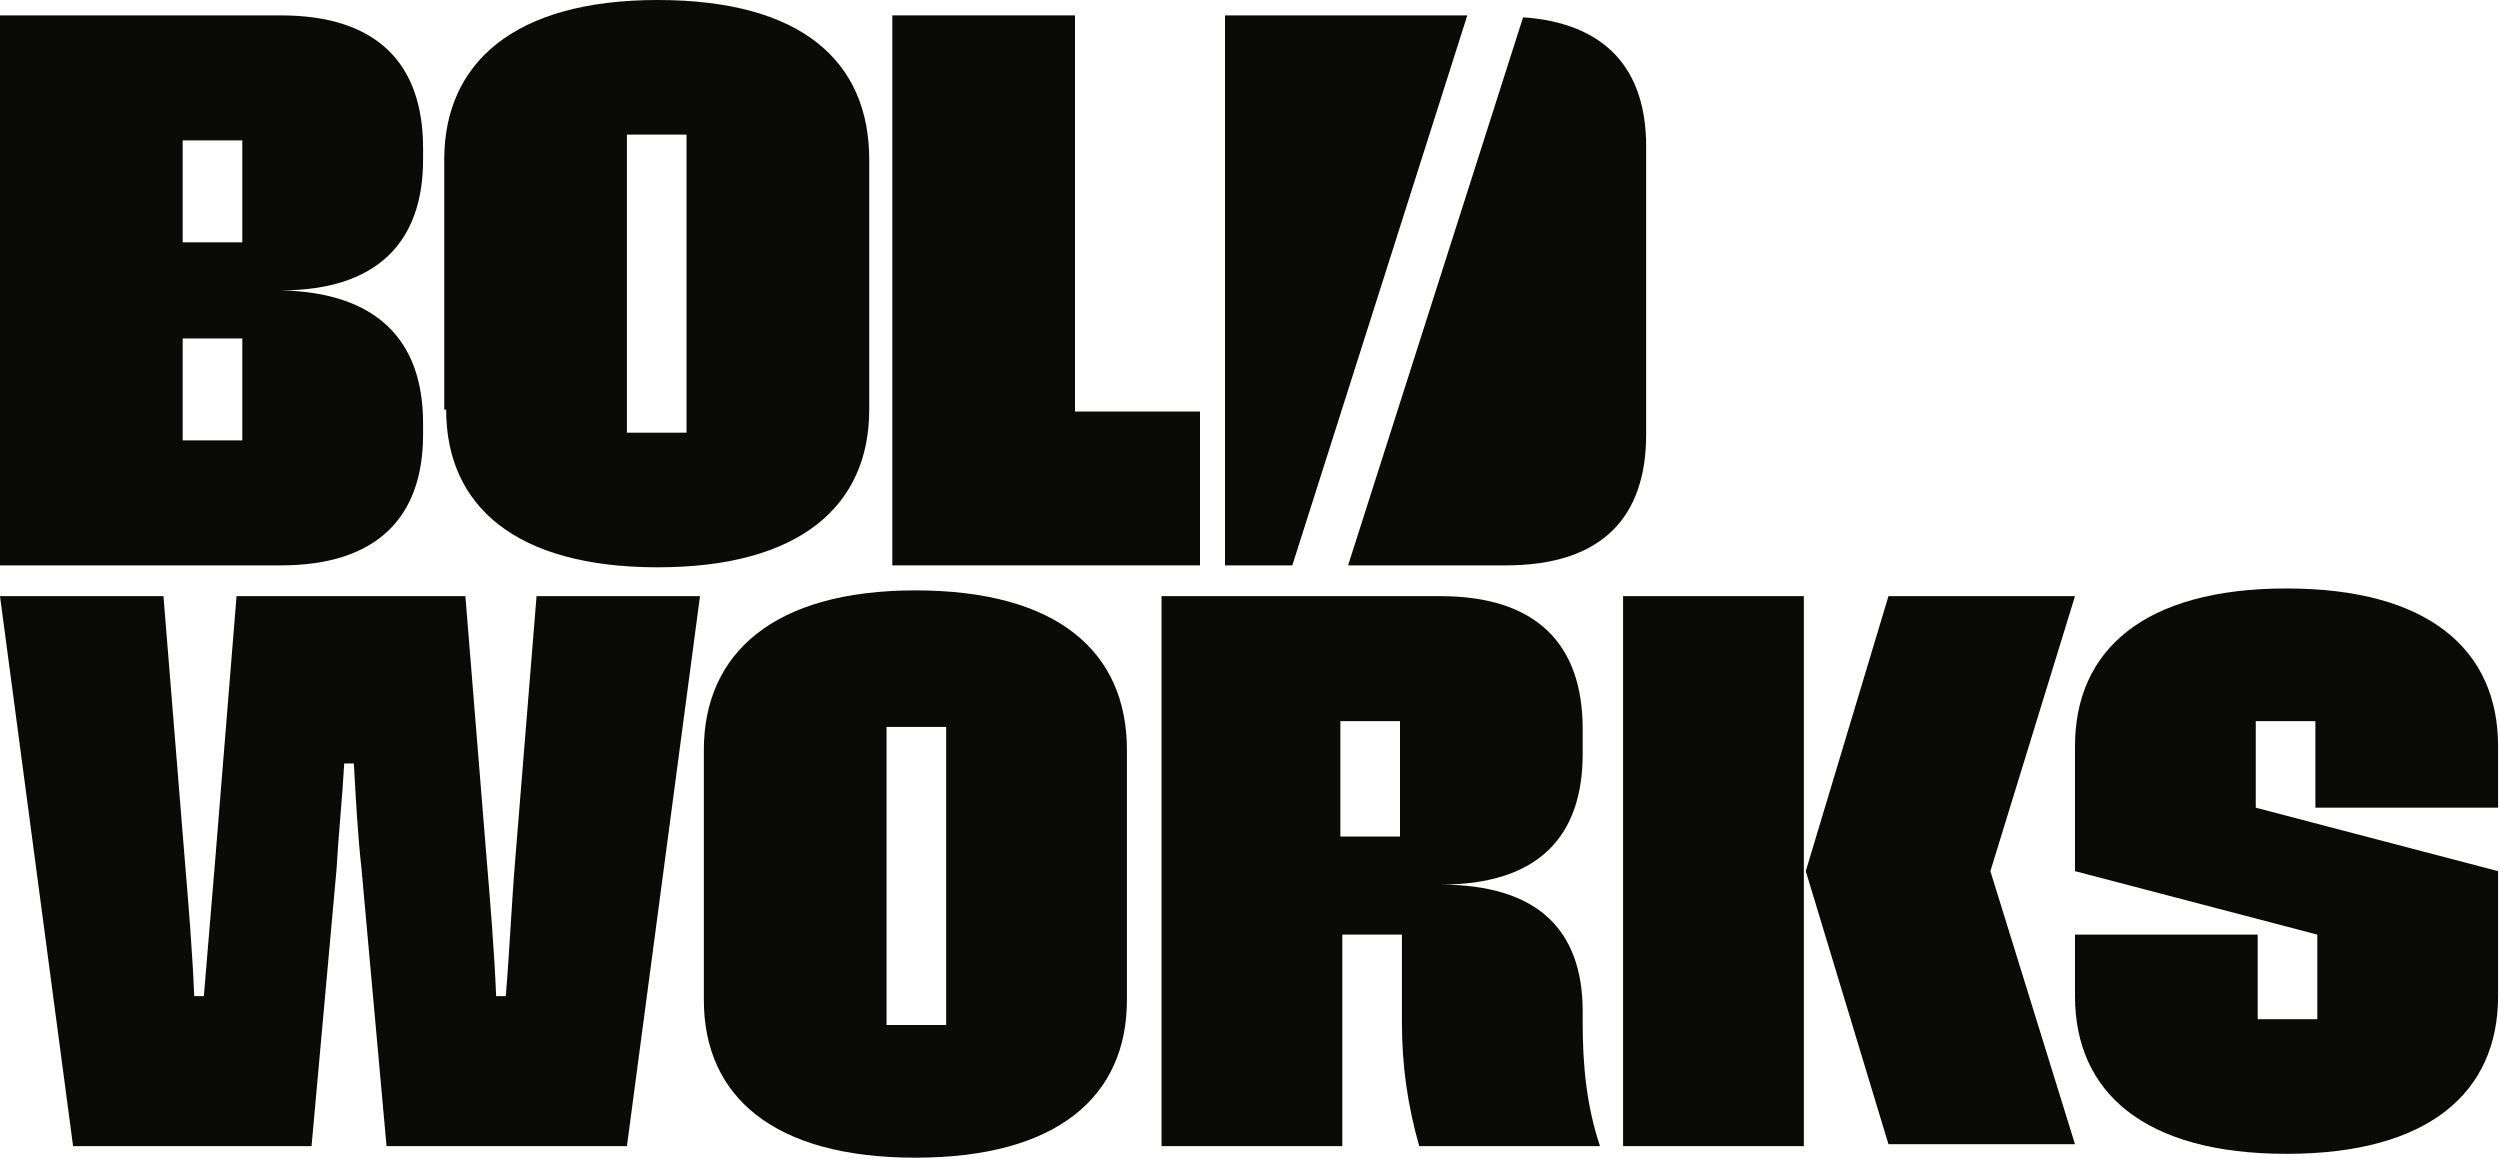
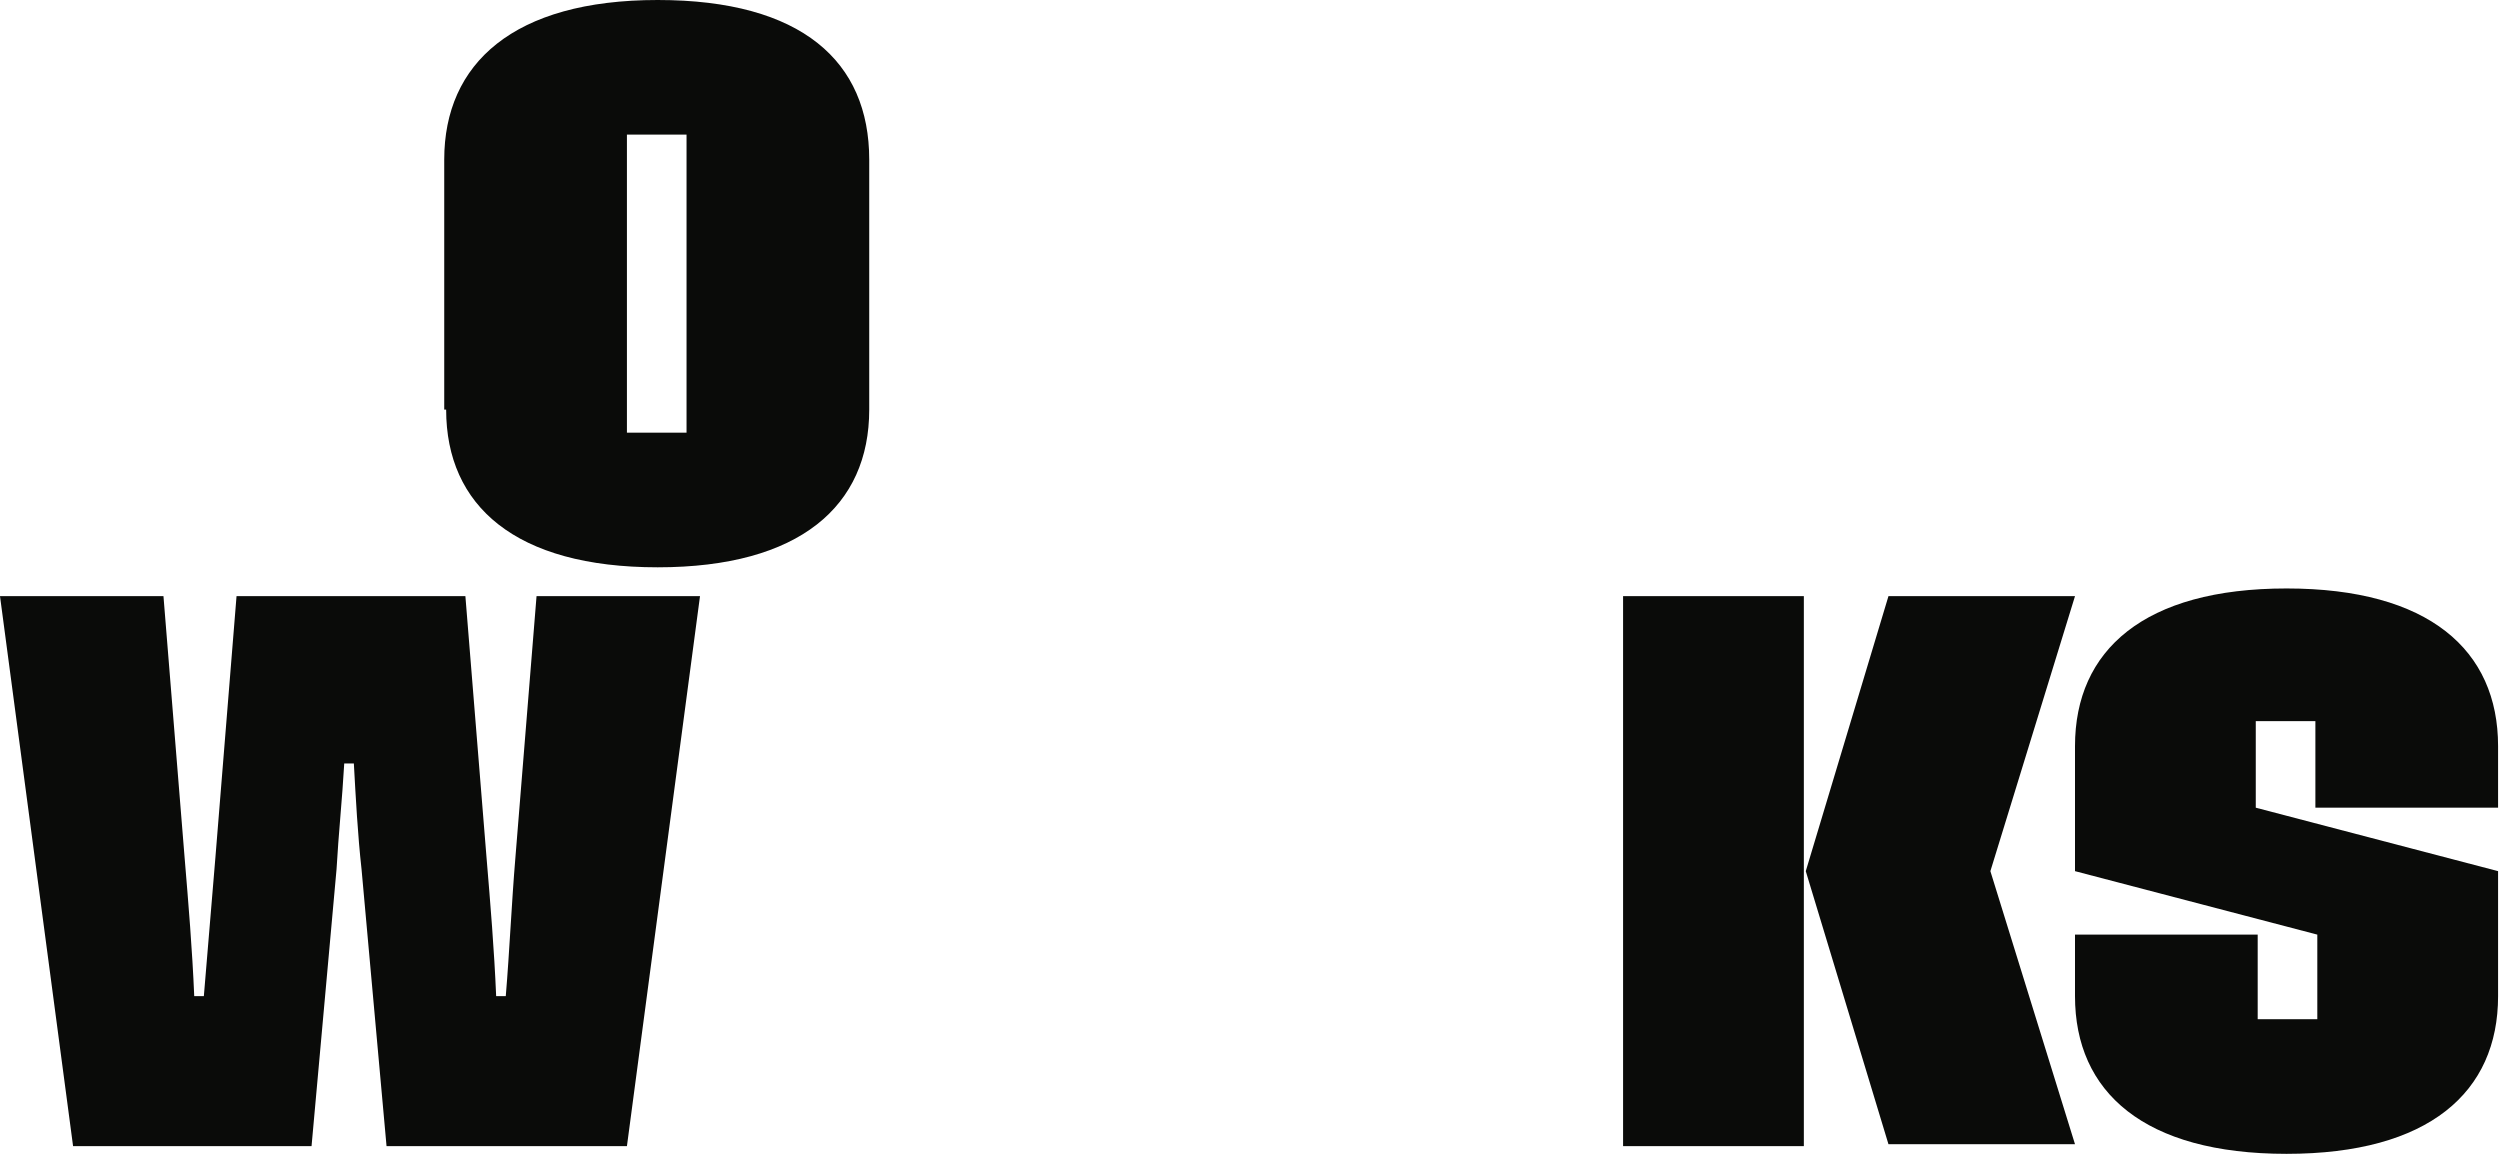
<svg xmlns="http://www.w3.org/2000/svg" id="Laag_1" version="1.1" viewBox="0 0 130 60.3">
  <defs>
    <style>
      .st0 {
        fill: #0a0b09;
      }
    </style>
  </defs>
-   <path class="st0" d="M0,.8h14.6c5,0,7.4,2.5,7.4,6.9v.6c0,4.3-2.4,6.8-7.4,6.8h0c5,.1,7.4,2.6,7.4,6.9v.6c0,4.3-2.4,6.8-7.4,6.8H0V.8ZM12.6,12.6v-5.3h-3.1v5.3h3.1ZM12.6,22.9v-5.3h-3.1v5.3h3.1Z" />
-   <path class="st0" d="M46.5.8h9.4v20.6h6.5v8h-16V.8Z" />
-   <path class="st0" d="M63.7.8v28.6h3.5L76.3.8h-12.6ZM79.2.9l-9.1,28.5h8.2c5,0,7.3-2.5,7.3-6.8V7.6c0-4-2.1-6.4-6.4-6.7Z" />
  <path class="st0" d="M0,31h8.5l1.1,13.6c.2,2.4.4,4.8.5,7.2h.5c.2-2.4.4-4.8.6-7.2l1.1-13.6h11.9l1.1,13.6c.2,2.4.4,4.8.5,7.2h.5c.2-2.4.3-4.8.5-7.2l1.1-13.6h8.5l-3.8,28.6h-12.5l-1.3-14.4c-.2-1.8-.3-3.7-.4-5.5h-.5c-.1,1.8-.3,3.7-.4,5.5l-1.3,14.4H3.8L0,31Z" />
-   <path class="st0" d="M60.2,31h14.7c5,0,7.4,2.5,7.4,6.9v1.3c0,4.3-2.3,6.8-7.4,6.8h0c5,0,7.4,2.3,7.4,6.6v.6c0,2.2.2,4.3.9,6.4h-9.4c-.6-2.1-.9-4.2-.9-6.4v-4.6h-3.1v11h-9.4v-28.6ZM72.8,43.5v-6h-3.1v6h3.1Z" />
  <path class="st0" d="M84.4,31h9.4v28.6h-9.4v-28.6ZM93.9,45.3l4.3-14.3h9.7l-4.4,14.3,4.4,14.2h-9.7l-4.3-14.2h0Z" />
  <path class="st0" d="M107.9,51.8v-3.2h9.5v4.4h3.1v-4.4l-12.6-3.3v-6.5c0-5,3.6-8.2,11-8.2s11,3.2,11,8.2v3.2h-9.5v-4.5h-3.1v4.5l12.6,3.3v6.5c0,5-3.6,8.2-11,8.2s-11-3.2-11-8.2Z" />
  <path class="st0" d="M23.1,21.3v-13C23.1,3.3,26.7,0,34.2,0s11,3.2,11,8.3v13c0,5-3.6,8.2-11,8.2s-11-3.2-11-8.2ZM35.7,22.5V7h-3.1v15.5h3.1Z" />
-   <path class="st0" d="M36.6,52v-13c0-5,3.6-8.3,11-8.3s11,3.2,11,8.3v13c0,5-3.6,8.2-11,8.2s-11-3.2-11-8.2ZM49.2,53.3v-15.5h-3.1v15.5h3.1Z" />
</svg>